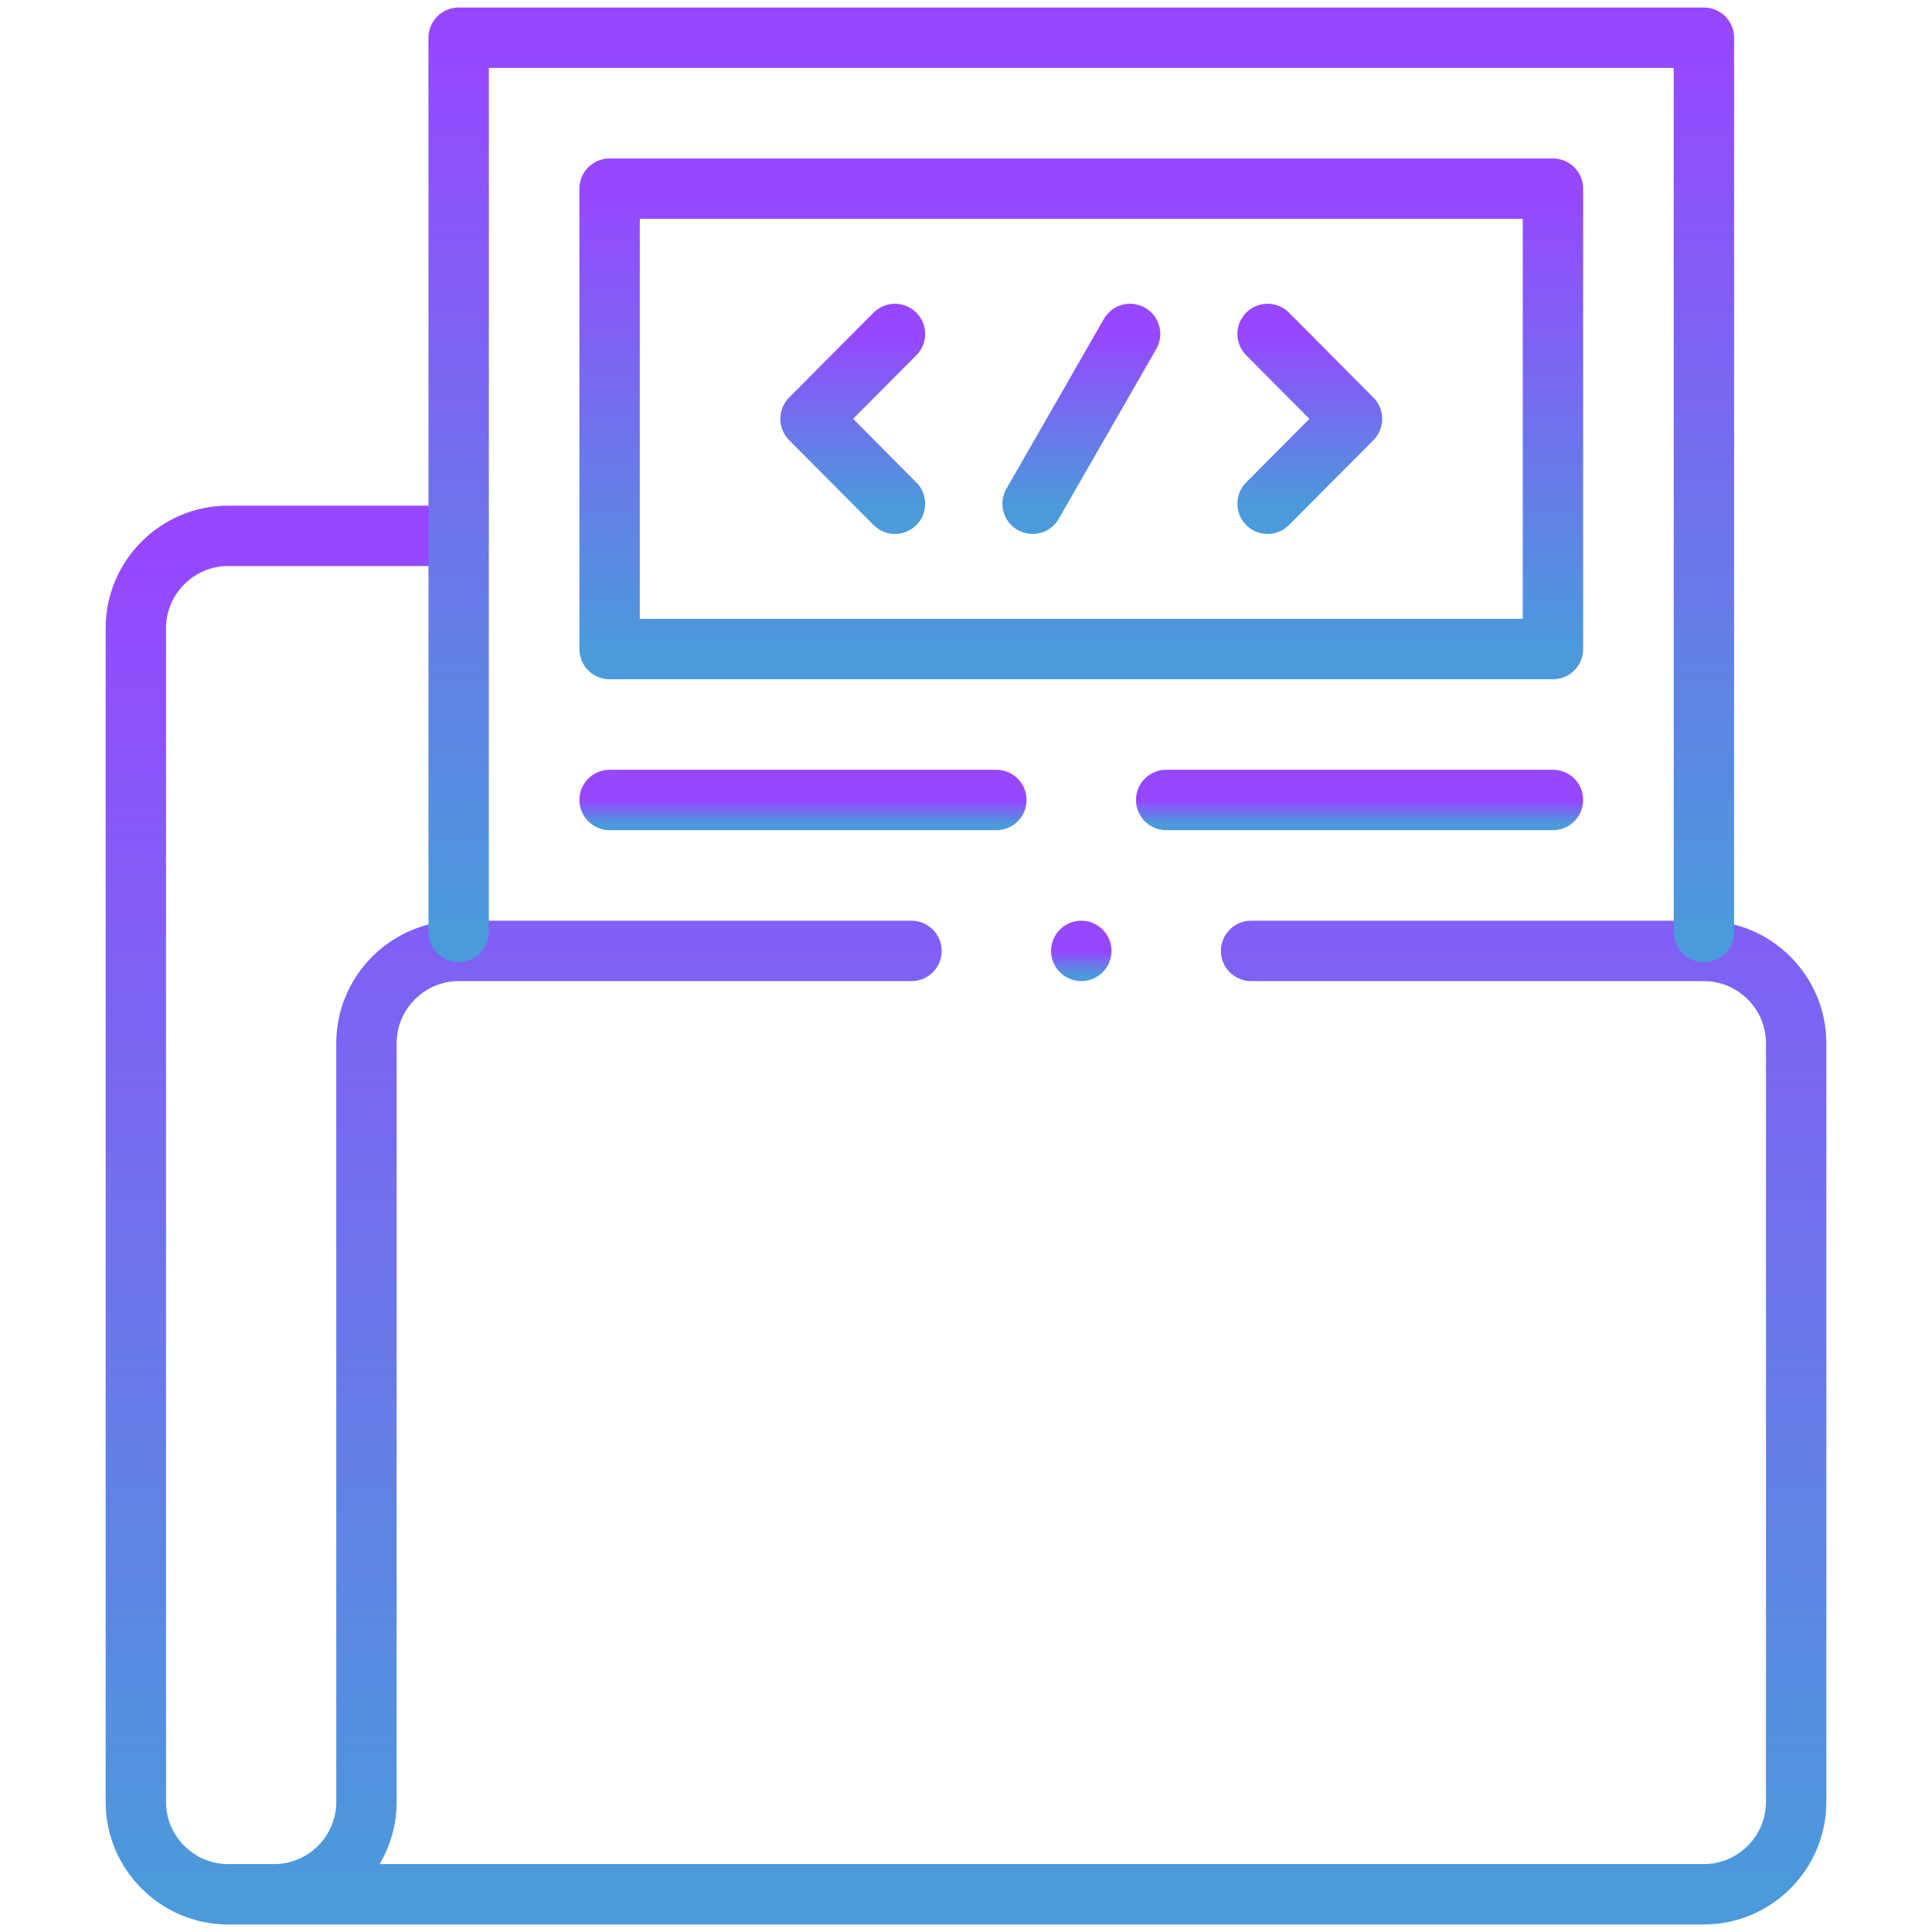
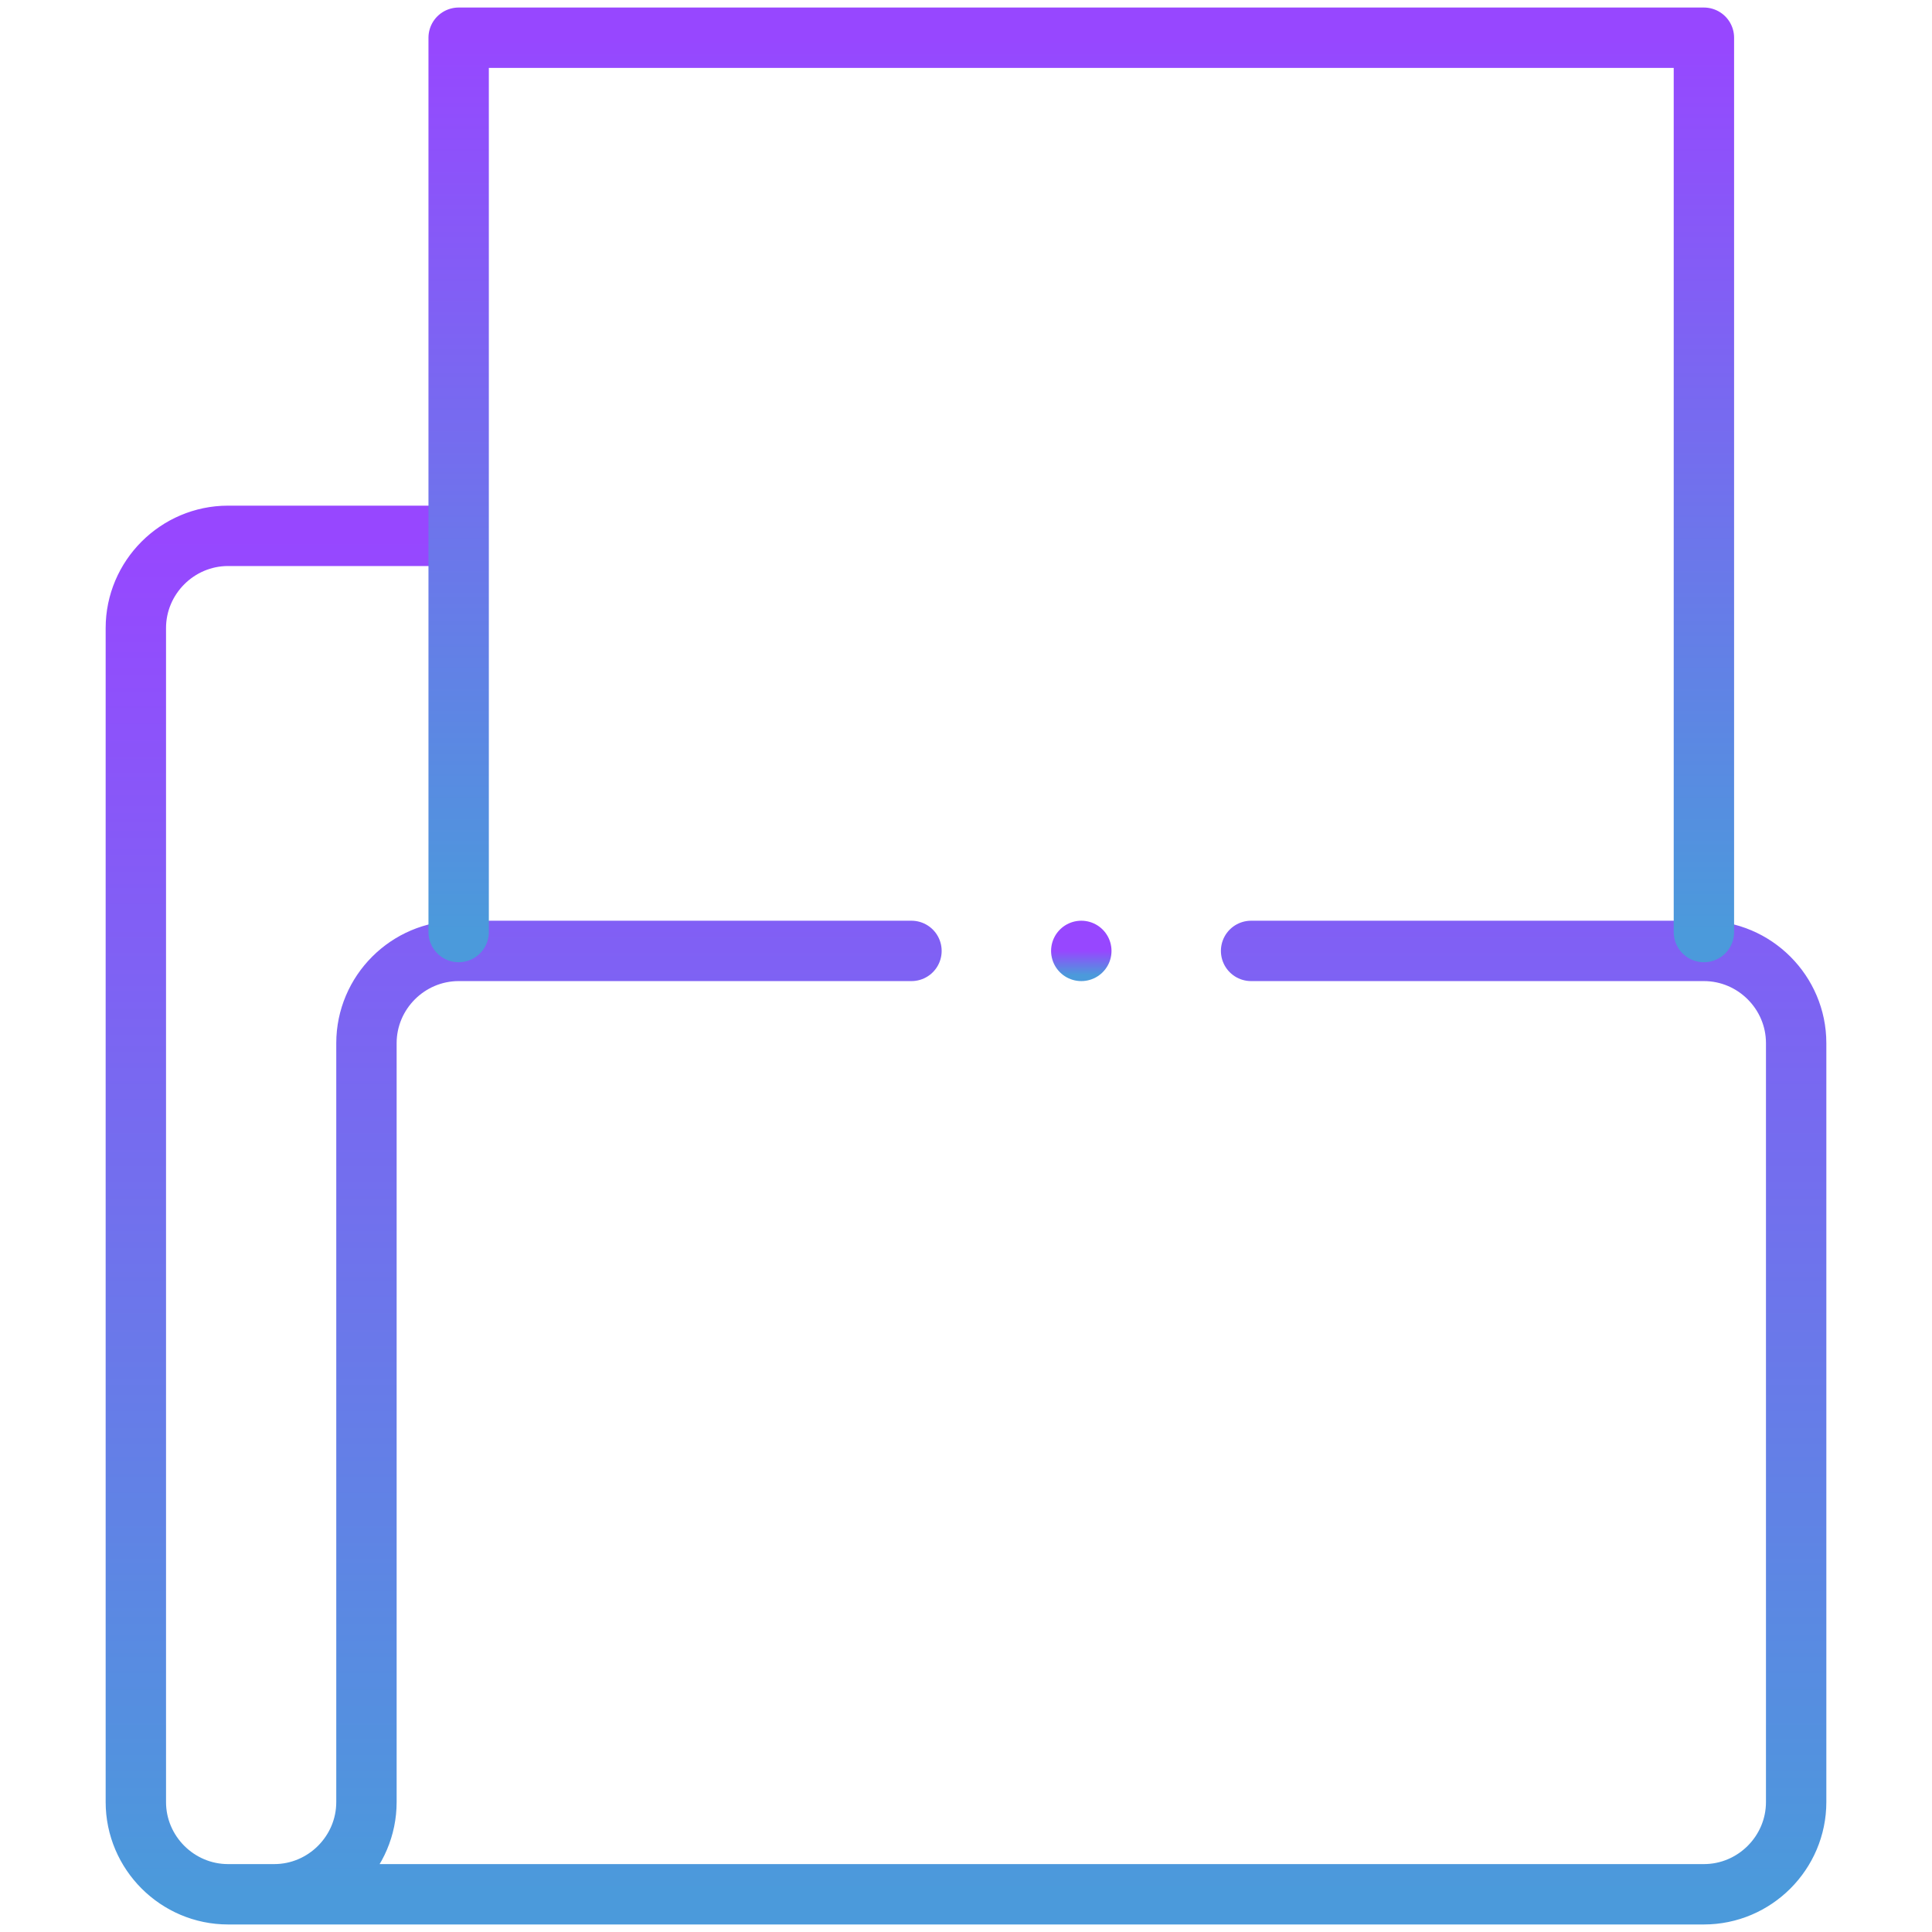
<svg xmlns="http://www.w3.org/2000/svg" width="80" height="80" viewBox="0 0 80 80" fill="none">
  <path d="M11.354 78.438C13.455 78.438 15.174 76.719 15.174 74.618V43.195C15.174 41.094 16.892 39.375 18.993 39.375H37.742M51.805 39.375H70.555C72.656 39.375 74.375 41.094 74.375 43.195V74.618C74.375 76.719 72.656 78.438 70.555 78.438H9.444C7.344 78.438 5.625 76.719 5.625 74.618C5.625 58.068 5.625 42.558 5.625 26.007C5.625 23.907 7.344 22.188 9.444 22.188H18.212" stroke="url(#paint0_linear_1808_4615)" stroke-width="2.5" stroke-miterlimit="22.926" stroke-linecap="round" stroke-linejoin="round" />
  <path d="M18.992 38.594V1.562H70.555V38.594" stroke="url(#paint1_linear_1808_4615)" stroke-width="2.5" stroke-miterlimit="22.926" stroke-linecap="round" stroke-linejoin="round" />
-   <path d="M64.305 7.812H25.242V26.875H64.305V7.812Z" stroke="url(#paint2_linear_1808_4615)" stroke-width="2.5" stroke-miterlimit="22.926" stroke-linecap="round" stroke-linejoin="round" />
-   <path d="M46.794 13.828L42.758 20.859" stroke="url(#paint3_linear_1808_4615)" stroke-width="2.5" stroke-miterlimit="22.926" stroke-linecap="round" stroke-linejoin="round" />
-   <path d="M37.058 20.859L33.562 17.344L37.058 13.828" stroke="url(#paint4_linear_1808_4615)" stroke-width="2.5" stroke-miterlimit="22.926" stroke-linecap="round" stroke-linejoin="round" />
-   <path d="M52.488 20.859L55.984 17.344L52.488 13.828" stroke="url(#paint5_linear_1808_4615)" stroke-width="2.5" stroke-miterlimit="22.926" stroke-linecap="round" stroke-linejoin="round" />
-   <path d="M25.242 33.125H41.258M48.289 33.125H64.305" stroke="url(#paint6_linear_1808_4615)" stroke-width="2.5" stroke-miterlimit="22.926" stroke-linecap="round" stroke-linejoin="round" />
  <path d="M44.773 39.375H44.775" stroke="url(#paint7_linear_1808_4615)" stroke-width="2.5" stroke-miterlimit="2.613" stroke-linecap="round" stroke-linejoin="round" />
  <defs>
    <linearGradient id="paint0_linear_1808_4615" x1="40" y1="22.188" x2="40" y2="78.438" gradientUnits="userSpaceOnUse">
      <stop stop-color="#9747FF" />
      <stop offset="1" stop-color="#4B9ADB" />
    </linearGradient>
    <linearGradient id="paint1_linear_1808_4615" x1="44.773" y1="1.562" x2="44.773" y2="38.594" gradientUnits="userSpaceOnUse">
      <stop stop-color="#9747FF" />
      <stop offset="1" stop-color="#4B9ADB" />
    </linearGradient>
    <linearGradient id="paint2_linear_1808_4615" x1="44.773" y1="7.812" x2="44.773" y2="26.875" gradientUnits="userSpaceOnUse">
      <stop stop-color="#9747FF" />
      <stop offset="1" stop-color="#4B9ADB" />
    </linearGradient>
    <linearGradient id="paint3_linear_1808_4615" x1="44.776" y1="13.828" x2="44.776" y2="20.859" gradientUnits="userSpaceOnUse">
      <stop stop-color="#9747FF" />
      <stop offset="1" stop-color="#4B9ADB" />
    </linearGradient>
    <linearGradient id="paint4_linear_1808_4615" x1="35.31" y1="13.828" x2="35.31" y2="20.859" gradientUnits="userSpaceOnUse">
      <stop stop-color="#9747FF" />
      <stop offset="1" stop-color="#4B9ADB" />
    </linearGradient>
    <linearGradient id="paint5_linear_1808_4615" x1="54.236" y1="13.828" x2="54.236" y2="20.859" gradientUnits="userSpaceOnUse">
      <stop stop-color="#9747FF" />
      <stop offset="1" stop-color="#4B9ADB" />
    </linearGradient>
    <linearGradient id="paint6_linear_1808_4615" x1="44.773" y1="33.125" x2="44.773" y2="34.125" gradientUnits="userSpaceOnUse">
      <stop stop-color="#9747FF" />
      <stop offset="1" stop-color="#4B9ADB" />
    </linearGradient>
    <linearGradient id="paint7_linear_1808_4615" x1="44.774" y1="39.375" x2="44.774" y2="40.375" gradientUnits="userSpaceOnUse">
      <stop stop-color="#9747FF" />
      <stop offset="1" stop-color="#4B9ADB" />
    </linearGradient>
  </defs>
</svg>